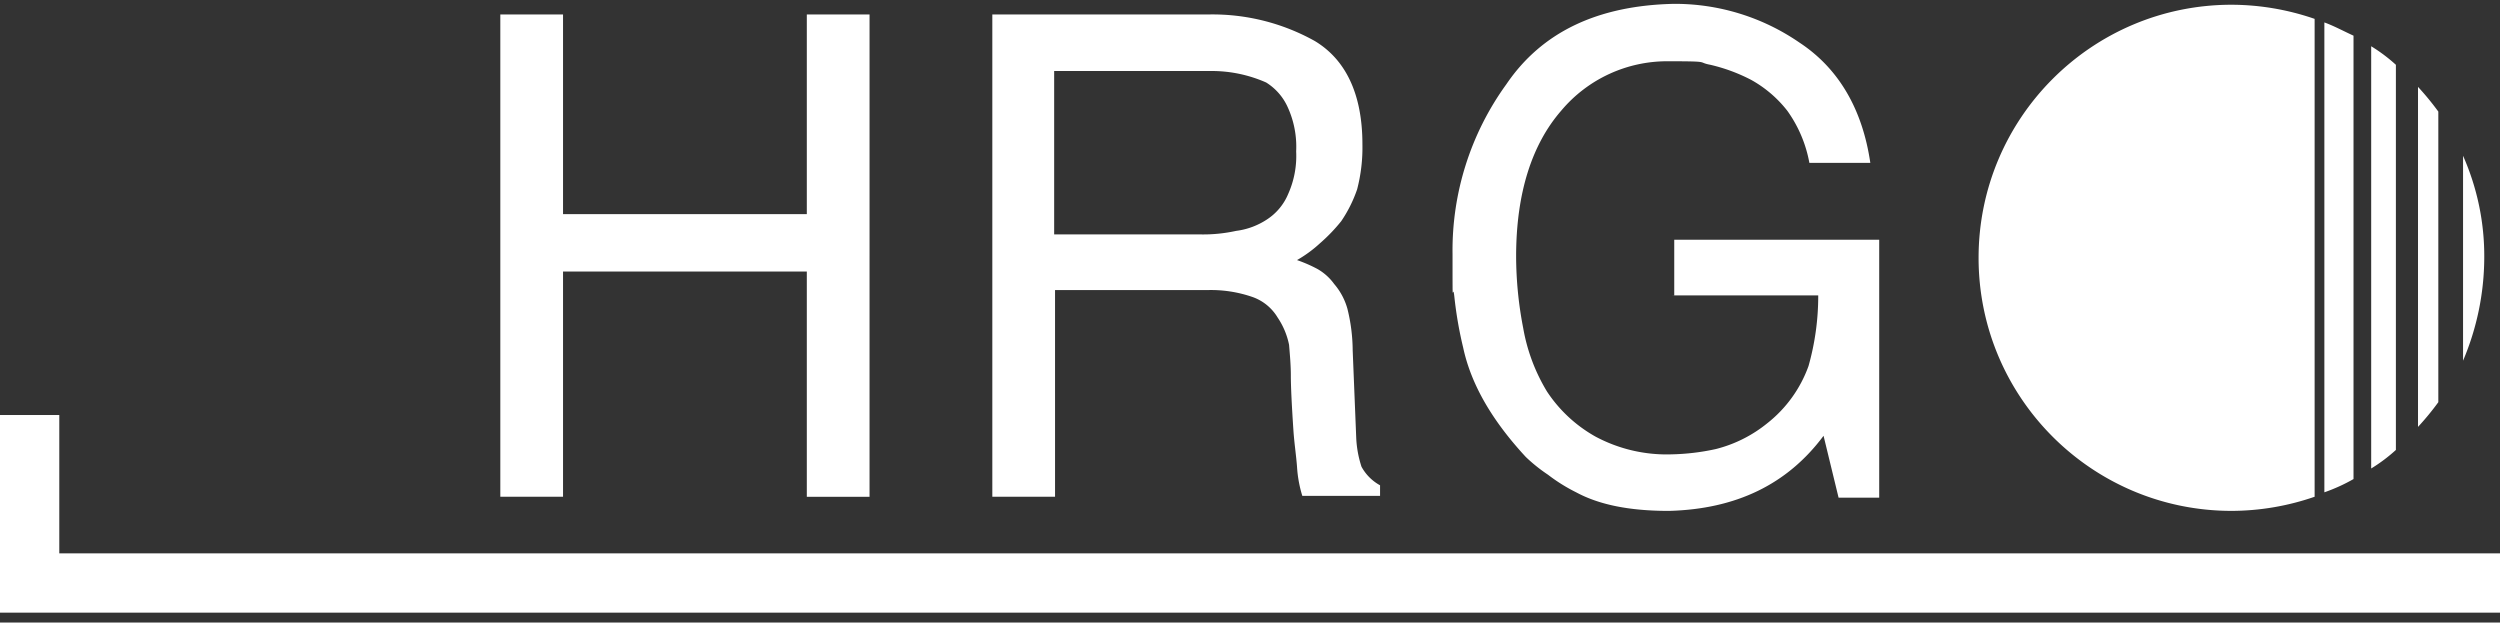
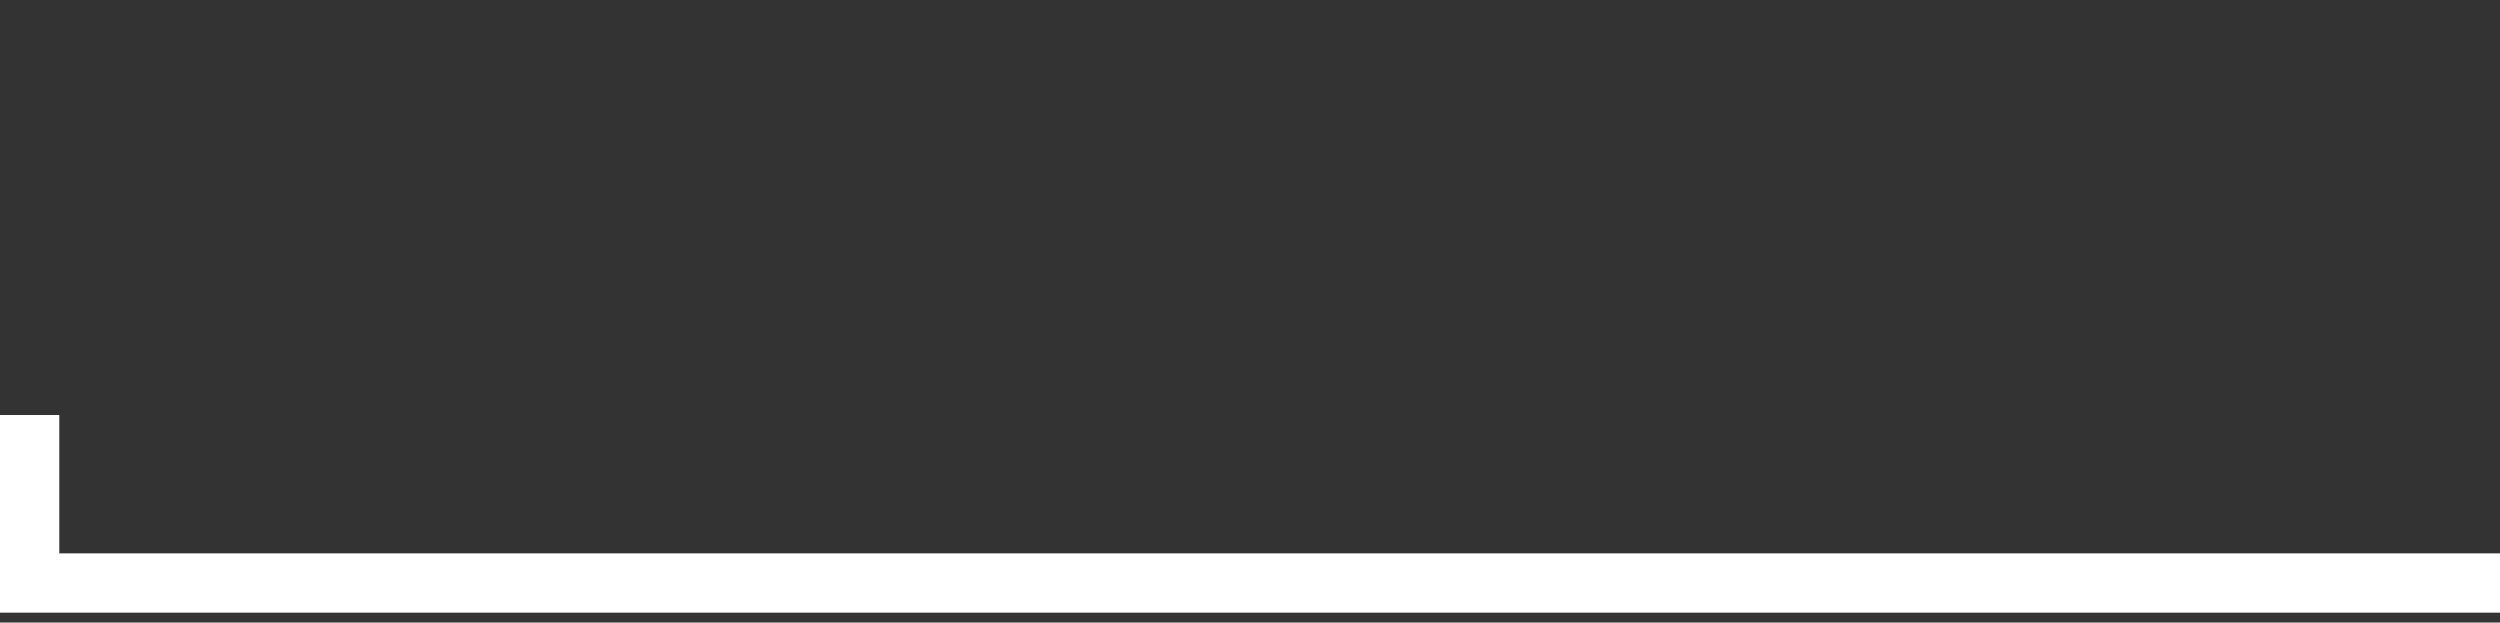
<svg xmlns="http://www.w3.org/2000/svg" width="253" height="63" xml:space="preserve">
  <rect width="100%" height="100%" fill="#333333" stroke="none" />
  <path fill-rule="evenodd" clip-rule="evenodd" fill="#FFF" d="M6 56V42H0v20h253v-6z" />
-   <path fill="#FFF" d="M81.65 21.667H56.979V1.464h-6.347v48.809h6.347V27.478H81.65v22.795h6.348V1.464H81.65V21.667zm25.12 7.688h15.462a12.835 12.835 0 0 1 4.56.715 4.835 4.835 0 0 1 2.5 2.057 7.624 7.624 0 0 1 1.162 2.77c.089 1.074.179 2.057.179 3.129 0 1.074.089 2.951.268 5.633.09 1.25.269 2.414.358 3.576a12.46 12.46 0 0 0 .536 2.949h7.867v-1.072a4.715 4.715 0 0 1-1.877-1.877 10.901 10.901 0 0 1-.536-2.951l-.358-8.85a17.8 17.8 0 0 0-.536-4.199 6.546 6.546 0 0 0-1.341-2.5 5.325 5.325 0 0 0-1.7-1.52c-.66-.352-1.348-.65-2.056-.895a12.792 12.792 0 0 0 2.324-1.701 17.276 17.276 0 0 0 2.15-2.236 13.486 13.486 0 0 0 1.609-3.219c.387-1.488.567-3.021.536-4.559 0-5.1-1.7-8.582-4.827-10.459a21.232 21.232 0 0 0-10.727-2.682h-21.9v48.809h6.347V29.355zm0-22.17h15.912c1.878.008 3.733.404 5.45 1.162a5.68 5.68 0 0 1 2.145 2.414 9.634 9.634 0 0 1 .895 4.559 9.401 9.401 0 0 1-.8 4.291 5.688 5.688 0 0 1-2.146 2.592 7.32 7.32 0 0 1-3.129 1.162 15.572 15.572 0 0 1-3.576.359h-14.84V7.185h.089zm62.485 22.707h14.75a26.065 26.065 0 0 1-.983 7.15 12.937 12.937 0 0 1-4.199 5.811 13.463 13.463 0 0 1-5.186 2.592 22.95 22.95 0 0 1-4.47.535 15.268 15.268 0 0 1-7.689-1.789 14.18 14.18 0 0 1-4.917-4.559 18.492 18.492 0 0 1-2.414-6.436 38.271 38.271 0 0 1-.715-7.242c0-6.436 1.609-11.352 4.56-14.75A14.002 14.002 0 0 1 168.897 6.2c4.38 0 2.771.09 4.2.359 1.429.332 2.811.844 4.112 1.52 1.42.785 2.667 1.85 3.665 3.129a13.039 13.039 0 0 1 2.234 5.273h6.168c-.8-5.453-3.218-9.564-7.15-12.157A22.217 22.217 0 0 0 169.344.39c-7.688.179-13.319 2.861-16.9 8.135a28.644 28.644 0 0 0-5.447 17.164c0 6.348 0 2.684.179 4.291.183 1.746.481 3.479.894 5.186.801 3.754 2.95 7.42 6.348 11.086a16.22 16.22 0 0 0 2.234 1.787 17.428 17.428 0 0 0 2.861 1.787c2.324 1.252 5.364 1.877 9.386 1.877 6.794-.178 11.979-2.682 15.645-7.6l1.52 6.258h4.112v-26.1h-20.742v5.629h-.179zM225.84.48c2.859.01 5.698.493 8.4 1.43v48.361a25.837 25.837 0 0 1-8.4 1.43c-14.145-.002-25.609-11.469-25.607-25.613C200.235 11.945 211.698.481 225.84.48zm9.386 1.789c.983.357 1.967.894 2.95 1.341v44.87a17.62 17.62 0 0 1-2.95 1.342V2.269zm4.738 2.412a16.507 16.507 0 0 1 2.5 1.877v38.977a16.507 16.507 0 0 1-2.5 1.877V4.681zm4.738 4.111a27.8 27.8 0 0 1 2.056 2.5v29.41a27.63 27.63 0 0 1-2.056 2.5V8.792zm4.559 6.973a25.045 25.045 0 0 1 2.146 10.369 26.879 26.879 0 0 1-2.146 10.369V15.765z" />
</svg>